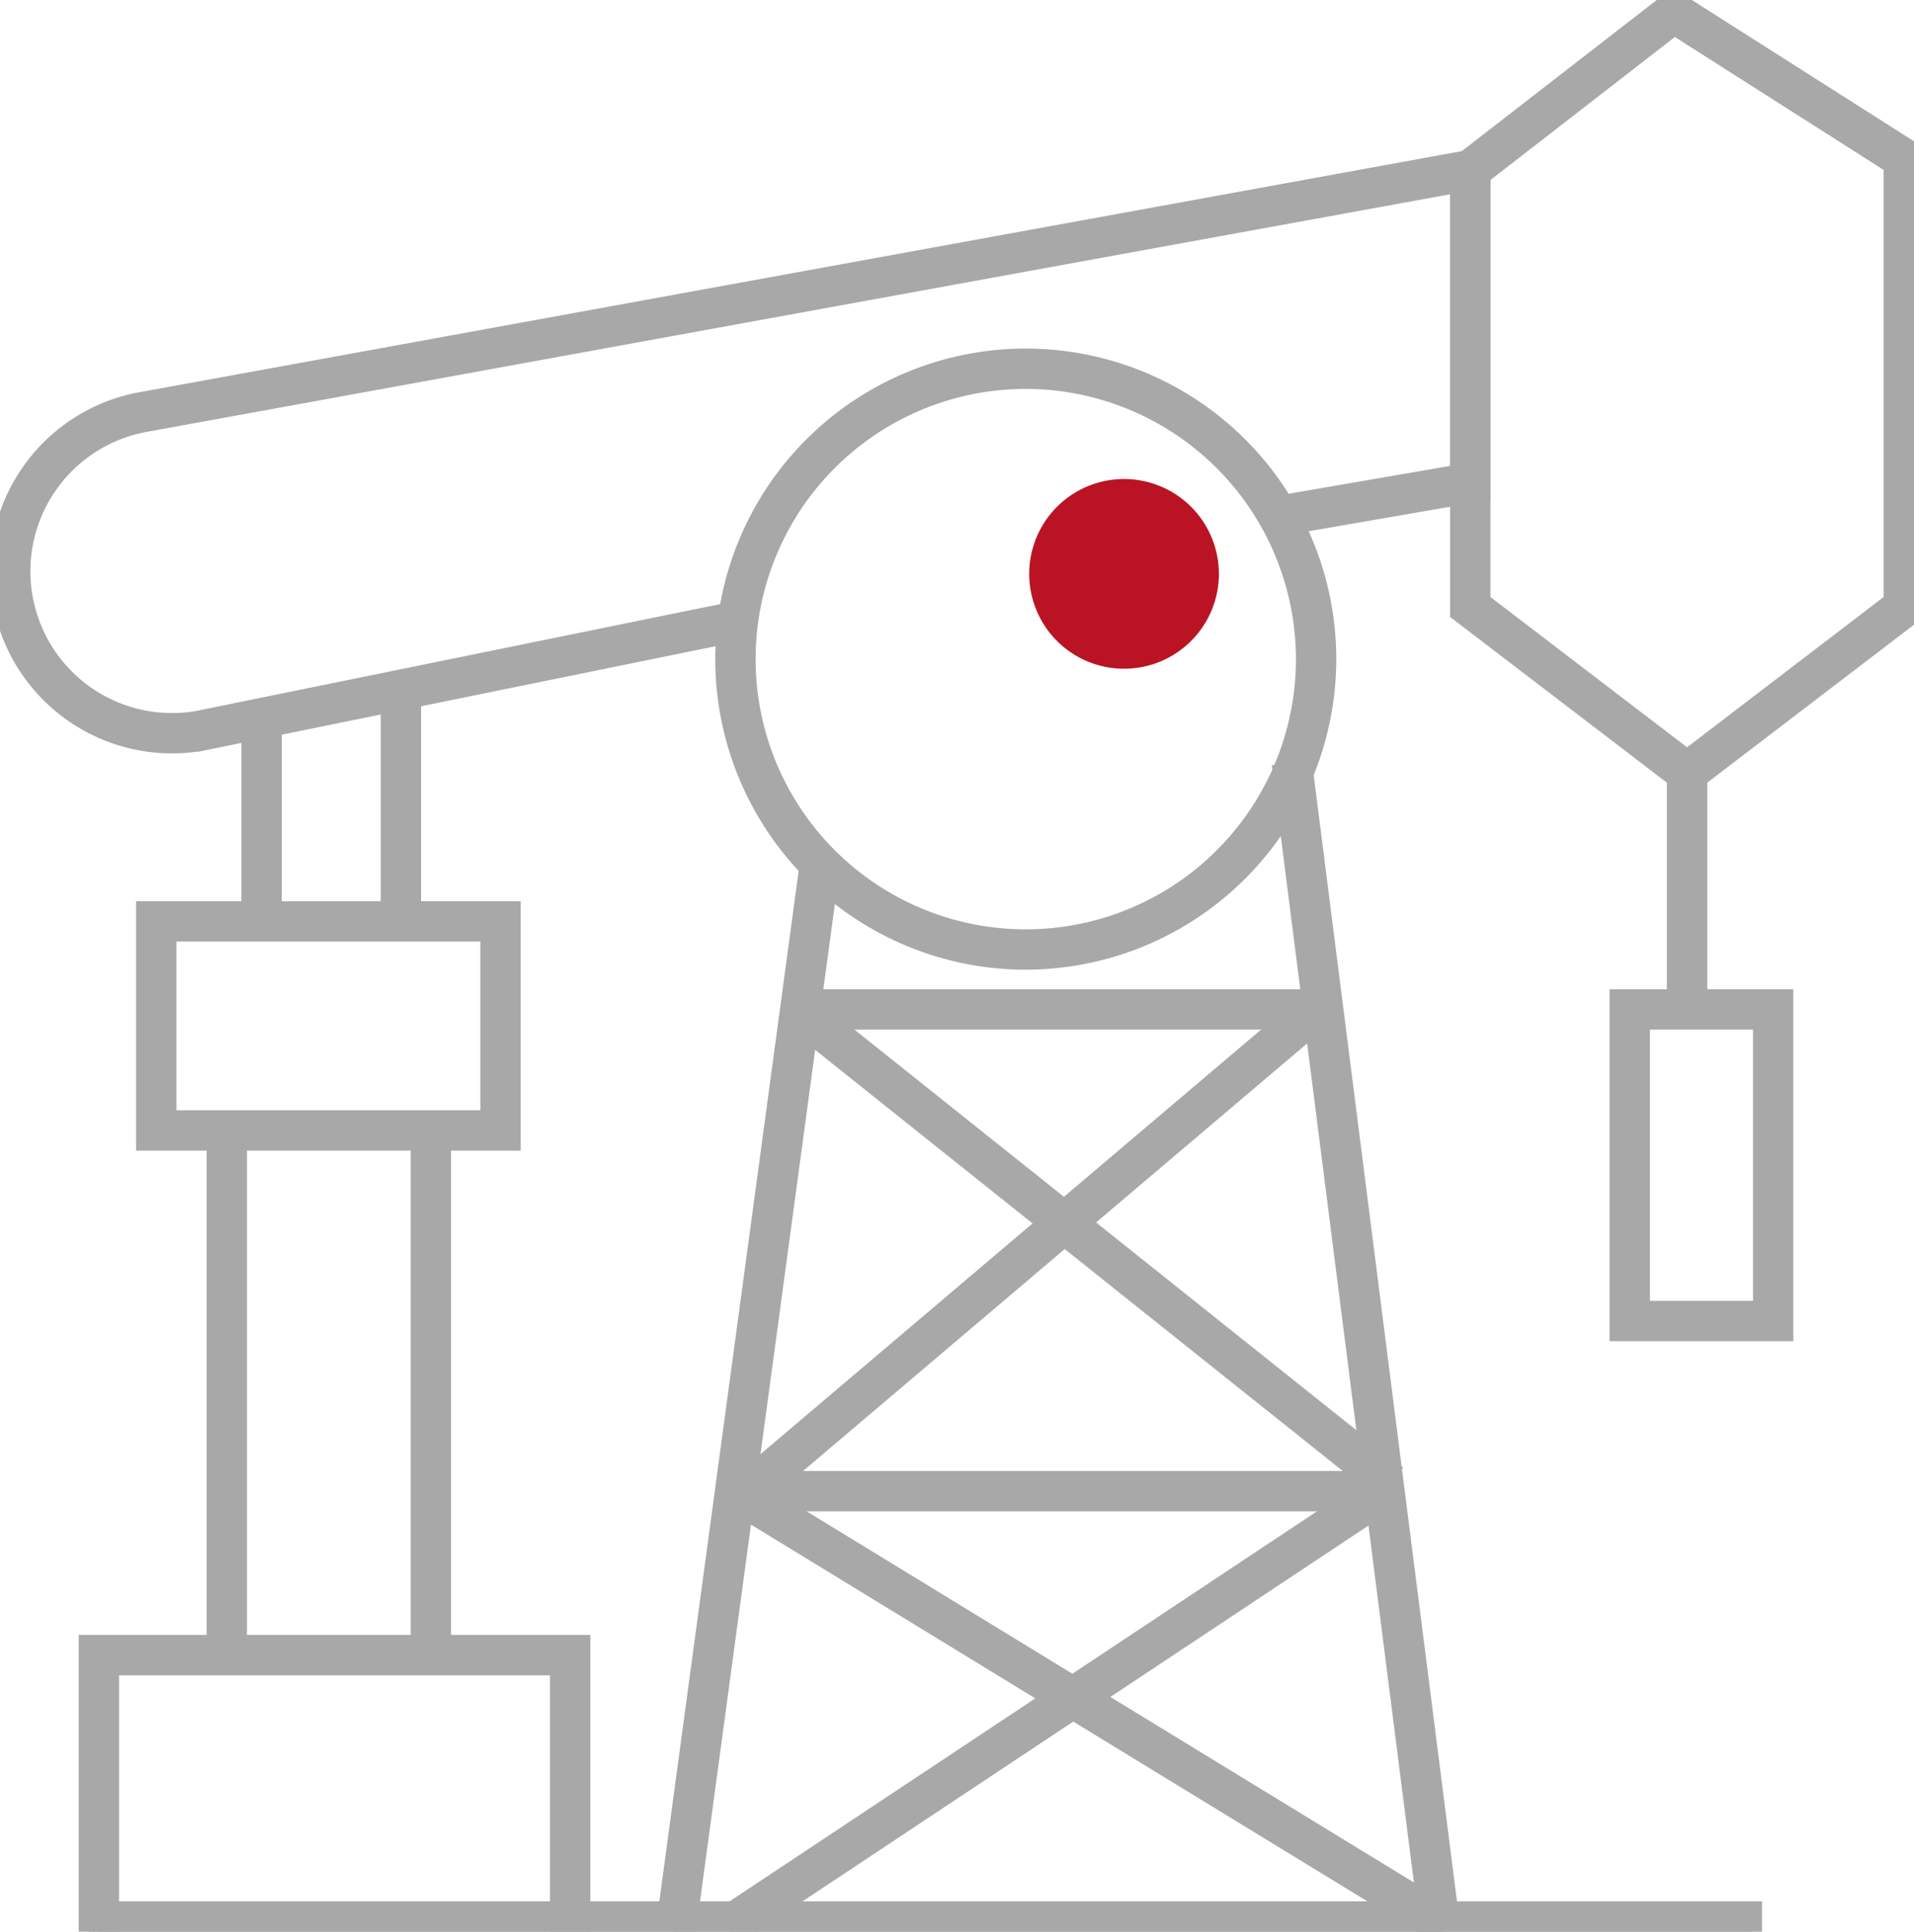
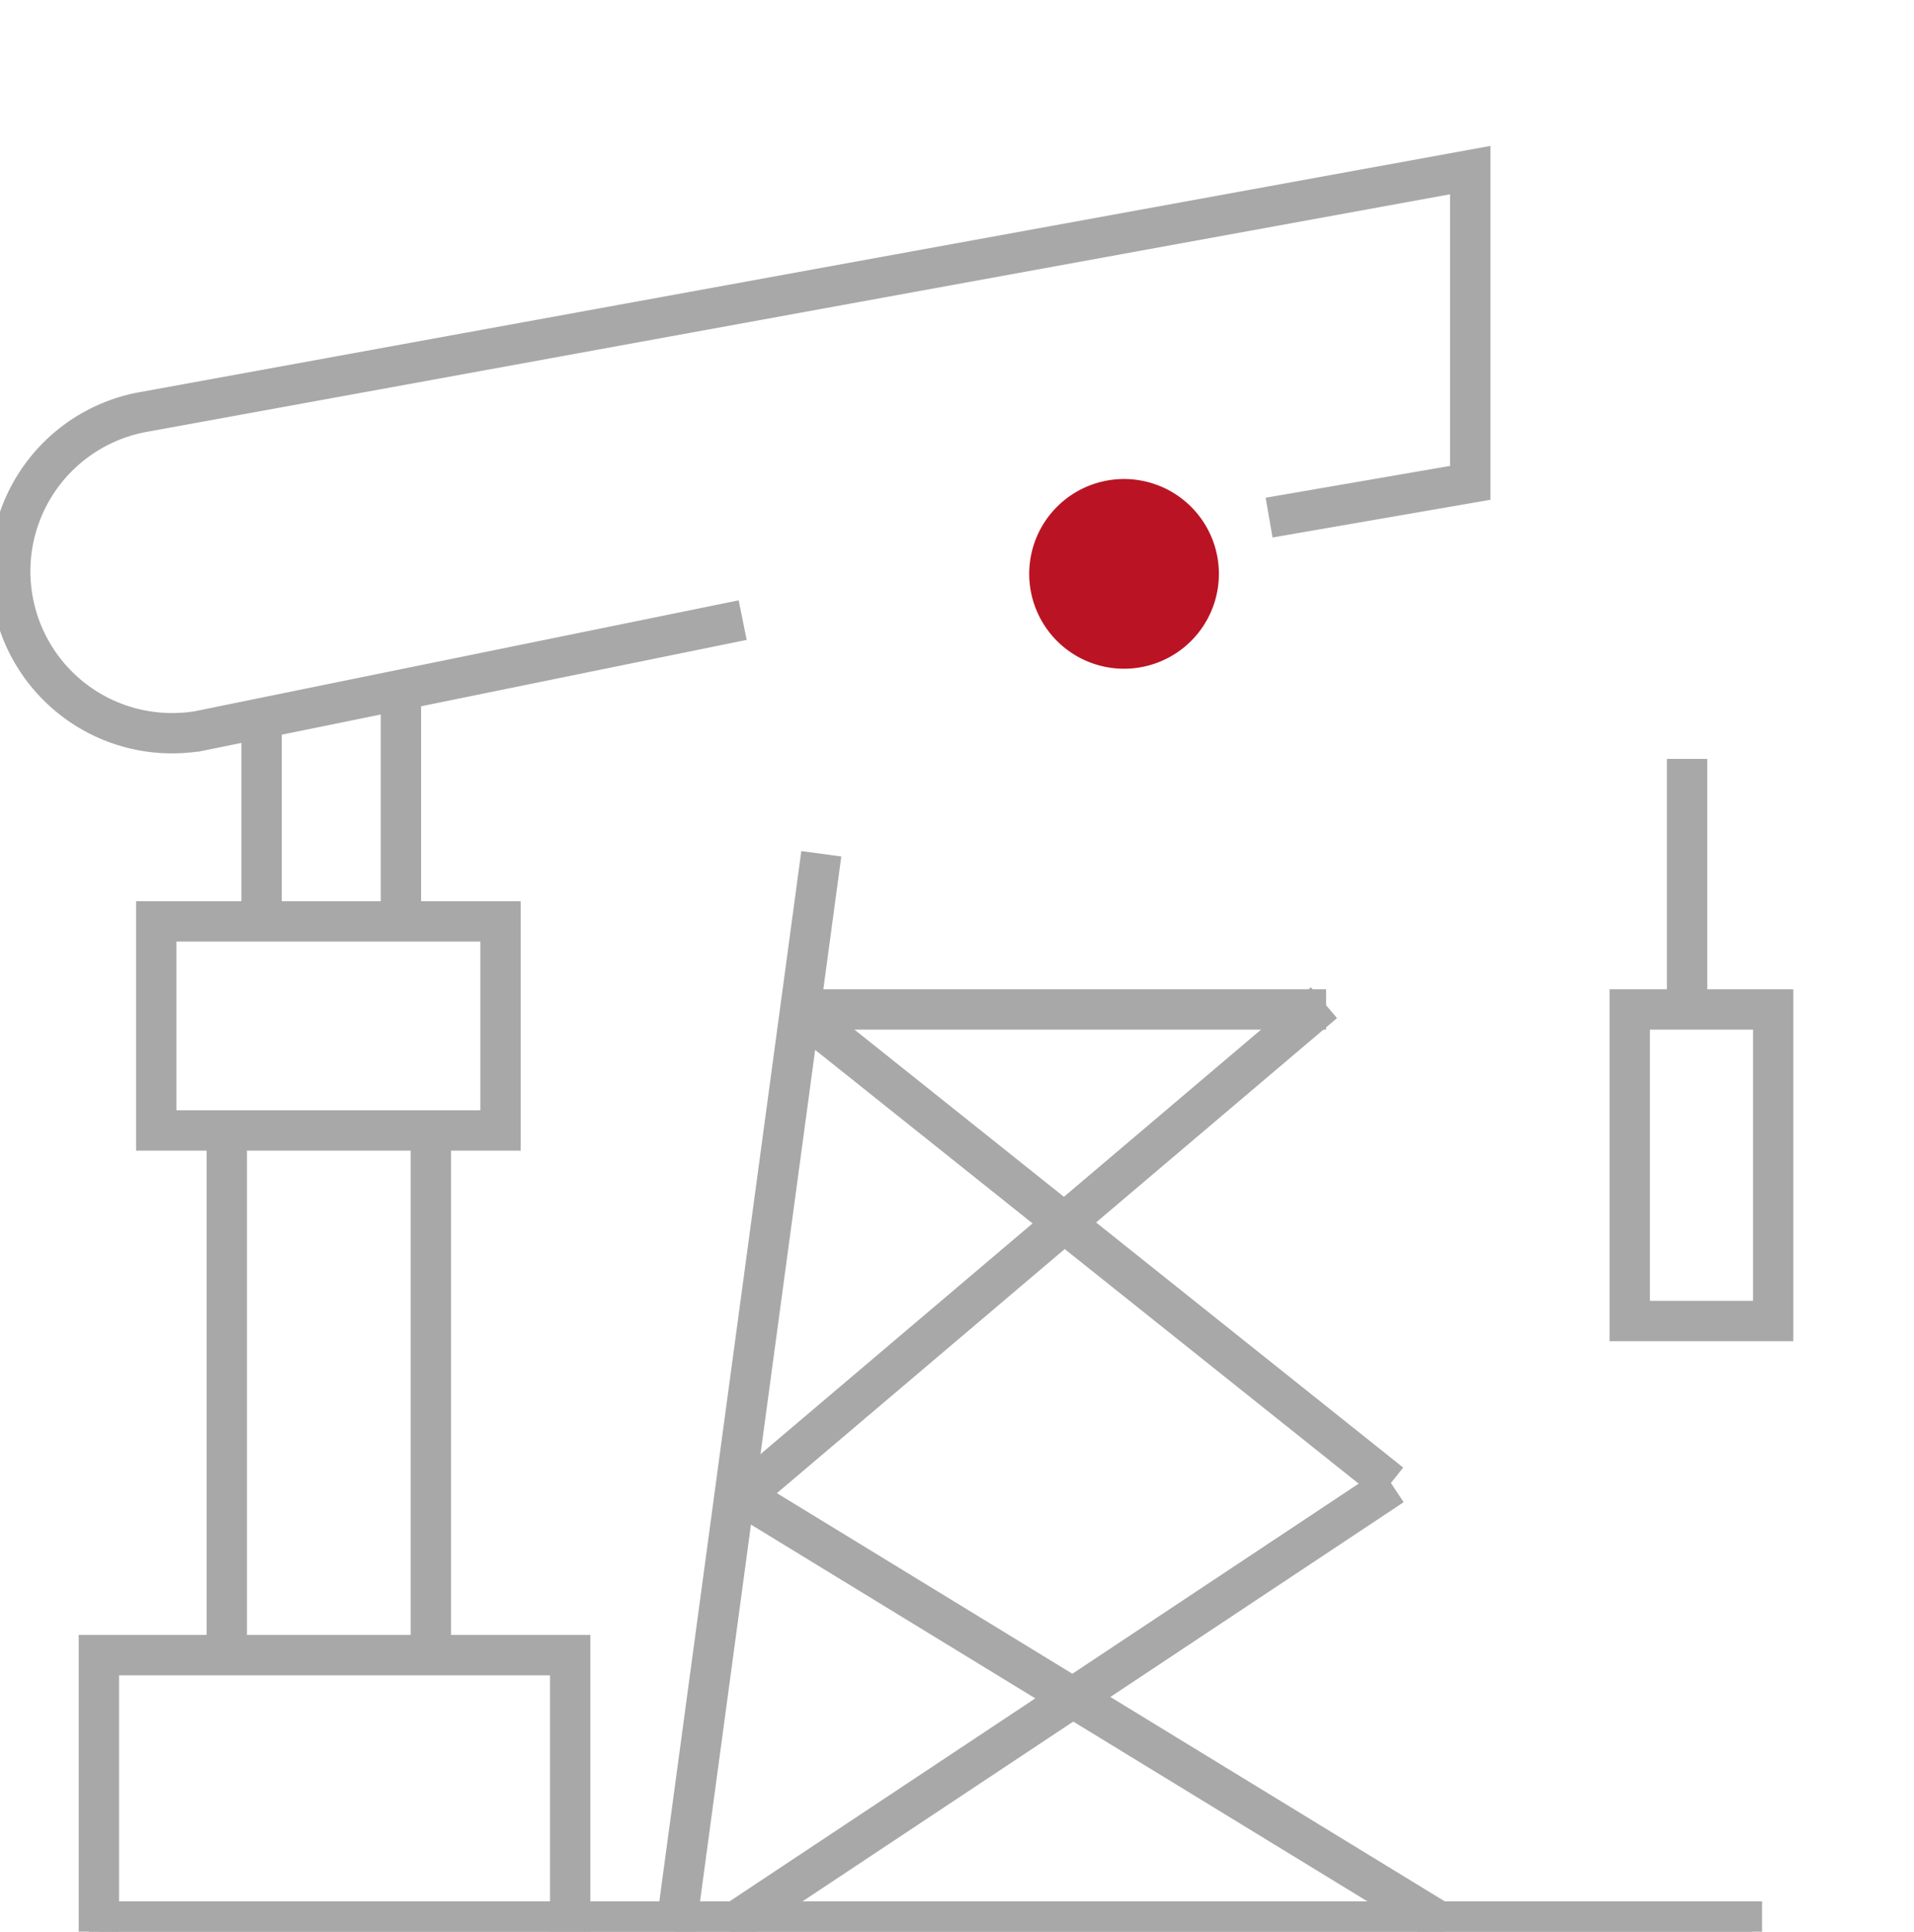
<svg xmlns="http://www.w3.org/2000/svg" id="Group_1382" data-name="Group 1382" width="95.318" height="96.181" viewBox="0 0 95.318 96.181">
  <defs>
    <clipPath id="clip-path">
      <rect id="Rectangle_1215" data-name="Rectangle 1215" width="95.318" height="96.181" fill="#a8a8a8" stroke="#a8a8a8" stroke-width="1" />
    </clipPath>
  </defs>
  <g id="Group_1320" data-name="Group 1320" clip-path="url(#clip-path)">
    <path id="Path_881" data-name="Path 881" d="M8.571,41.565A8.566,8.566,0,0,1,7.147,24.552L73.724,12.417v16.6L63.78,30.737l-.172-.994,9.106-1.571V13.627L7.321,25.546a7.557,7.557,0,1,0,2.5,14.906l26.574-5.418.2.989-26.59,5.421a8.657,8.657,0,0,1-1.435.12" transform="translate(0 -4.553)" fill="#a8a8a8" stroke="#a8a8a8" stroke-width="1" />
    <rect id="Rectangle_1201" data-name="Rectangle 1201" width="53.151" height="1.009" transform="matrix(0.134, -0.991, 0.991, 0.134, 33.212, 95.61)" fill="#a8a8a8" stroke="#a8a8a8" stroke-width="1" />
-     <rect id="Rectangle_1202" data-name="Rectangle 1202" width="1.009" height="57.664" transform="translate(63.894 38.537) rotate(-7.251)" fill="#a8a8a8" stroke="#a8a8a8" stroke-width="1" />
    <rect id="Rectangle_1203" data-name="Rectangle 1203" width="25.714" height="1.01" transform="translate(39.828 49.755)" fill="#a8a8a8" stroke="#a8a8a8" stroke-width="1" />
-     <rect id="Rectangle_1204" data-name="Rectangle 1204" width="32.344" height="1.01" transform="translate(36.601 73.74)" fill="#a8a8a8" stroke="#a8a8a8" stroke-width="1" />
    <path id="Path_882" data-name="Path 882" d="M29.644,83.056H11.49V71.637H29.644ZM12.5,82.046H28.635v-9.4H12.5Z" transform="translate(-4.213 -26.266)" fill="#a8a8a8" stroke="#a8a8a8" stroke-width="1" />
    <path id="Path_883" data-name="Path 883" d="M31.46,143.092H30.45V130.331H7.988v12.762H6.978V129.321H31.46Z" transform="translate(-2.559 -47.417)" fill="#a8a8a8" stroke="#a8a8a8" stroke-width="1" />
    <rect id="Rectangle_1205" data-name="Rectangle 1205" width="1.01" height="26.125" transform="translate(10.789 56.285)" fill="#a8a8a8" stroke="#a8a8a8" stroke-width="1" />
    <rect id="Rectangle_1206" data-name="Rectangle 1206" width="1.01" height="26.125" transform="translate(20.952 56.285)" fill="#a8a8a8" stroke="#a8a8a8" stroke-width="1" />
    <rect id="Rectangle_1207" data-name="Rectangle 1207" width="1.01" height="10.082" transform="translate(12.522 35.793)" fill="#a8a8a8" stroke="#a8a8a8" stroke-width="1" />
    <rect id="Rectangle_1208" data-name="Rectangle 1208" width="1.01" height="11.43" transform="translate(19.461 34.445)" fill="#a8a8a8" stroke="#a8a8a8" stroke-width="1" />
    <path id="Path_884" data-name="Path 884" d="M135.5,95.084h-8.153V78.56H135.5Zm-7.143-1.01h6.135V79.57h-6.135Z" transform="translate(-46.691 -28.805)" fill="#a8a8a8" stroke="#a8a8a8" stroke-width="1" />
-     <path id="Path_885" data-name="Path 885" d="M72,58.117A14.963,14.963,0,1,1,86.959,43.153,14.98,14.98,0,0,1,72,58.117M72,29.2A13.954,13.954,0,1,0,85.95,43.153,13.97,13.97,0,0,0,72,29.2" transform="translate(-20.912 -10.336)" fill="#a8a8a8" stroke="#a8a8a8" stroke-width="1" />
    <path id="Path_886" data-name="Path 886" d="M88.991,45.721a4.723,4.723,0,1,1,0-6.679,4.723,4.723,0,0,1,0,6.679" transform="translate(-29.673 -13.808)" fill="#ba1424" />
-     <path id="Path_887" data-name="Path 887" d="M126.112,39.108l-11.3-8.637V8.221L125.419,0l12,7.63V30.471Zm-10.292-9.135,10.292,7.865L136.4,29.973V8.184L125.477,1.232l-9.656,7.484Z" transform="translate(-42.096)" fill="#a8a8a8" stroke="#a8a8a8" stroke-width="1" />
    <rect id="Rectangle_1209" data-name="Rectangle 1209" width="1.01" height="11.975" transform="translate(83.511 38.286)" fill="#a8a8a8" stroke="#a8a8a8" stroke-width="1" />
    <rect id="Rectangle_1210" data-name="Rectangle 1210" width="82.326" height="1.01" transform="translate(4.924 95.171)" fill="#a8a8a8" stroke="#a8a8a8" stroke-width="1" />
    <rect id="Rectangle_1211" data-name="Rectangle 1211" width="37.085" height="1.009" transform="matrix(0.763, -0.647, 0.647, 0.763, 36.93, 73.858)" fill="#a8a8a8" stroke="#a8a8a8" stroke-width="1" />
    <rect id="Rectangle_1212" data-name="Rectangle 1212" width="1.009" height="37.128" transform="matrix(0.624, -0.782, 0.782, 0.624, 39.514, 50.772)" fill="#a8a8a8" stroke="#a8a8a8" stroke-width="1" />
    <rect id="Rectangle_1213" data-name="Rectangle 1213" width="38.779" height="1.009" transform="matrix(0.833, -0.553, 0.553, 0.833, 36.349, 95.259)" fill="#a8a8a8" stroke="#a8a8a8" stroke-width="1" />
    <rect id="Rectangle_1214" data-name="Rectangle 1214" width="1.009" height="41.101" transform="translate(36.338 74.676) rotate(-58.572)" fill="#a8a8a8" stroke="#a8a8a8" stroke-width="1" />
  </g>
</svg>